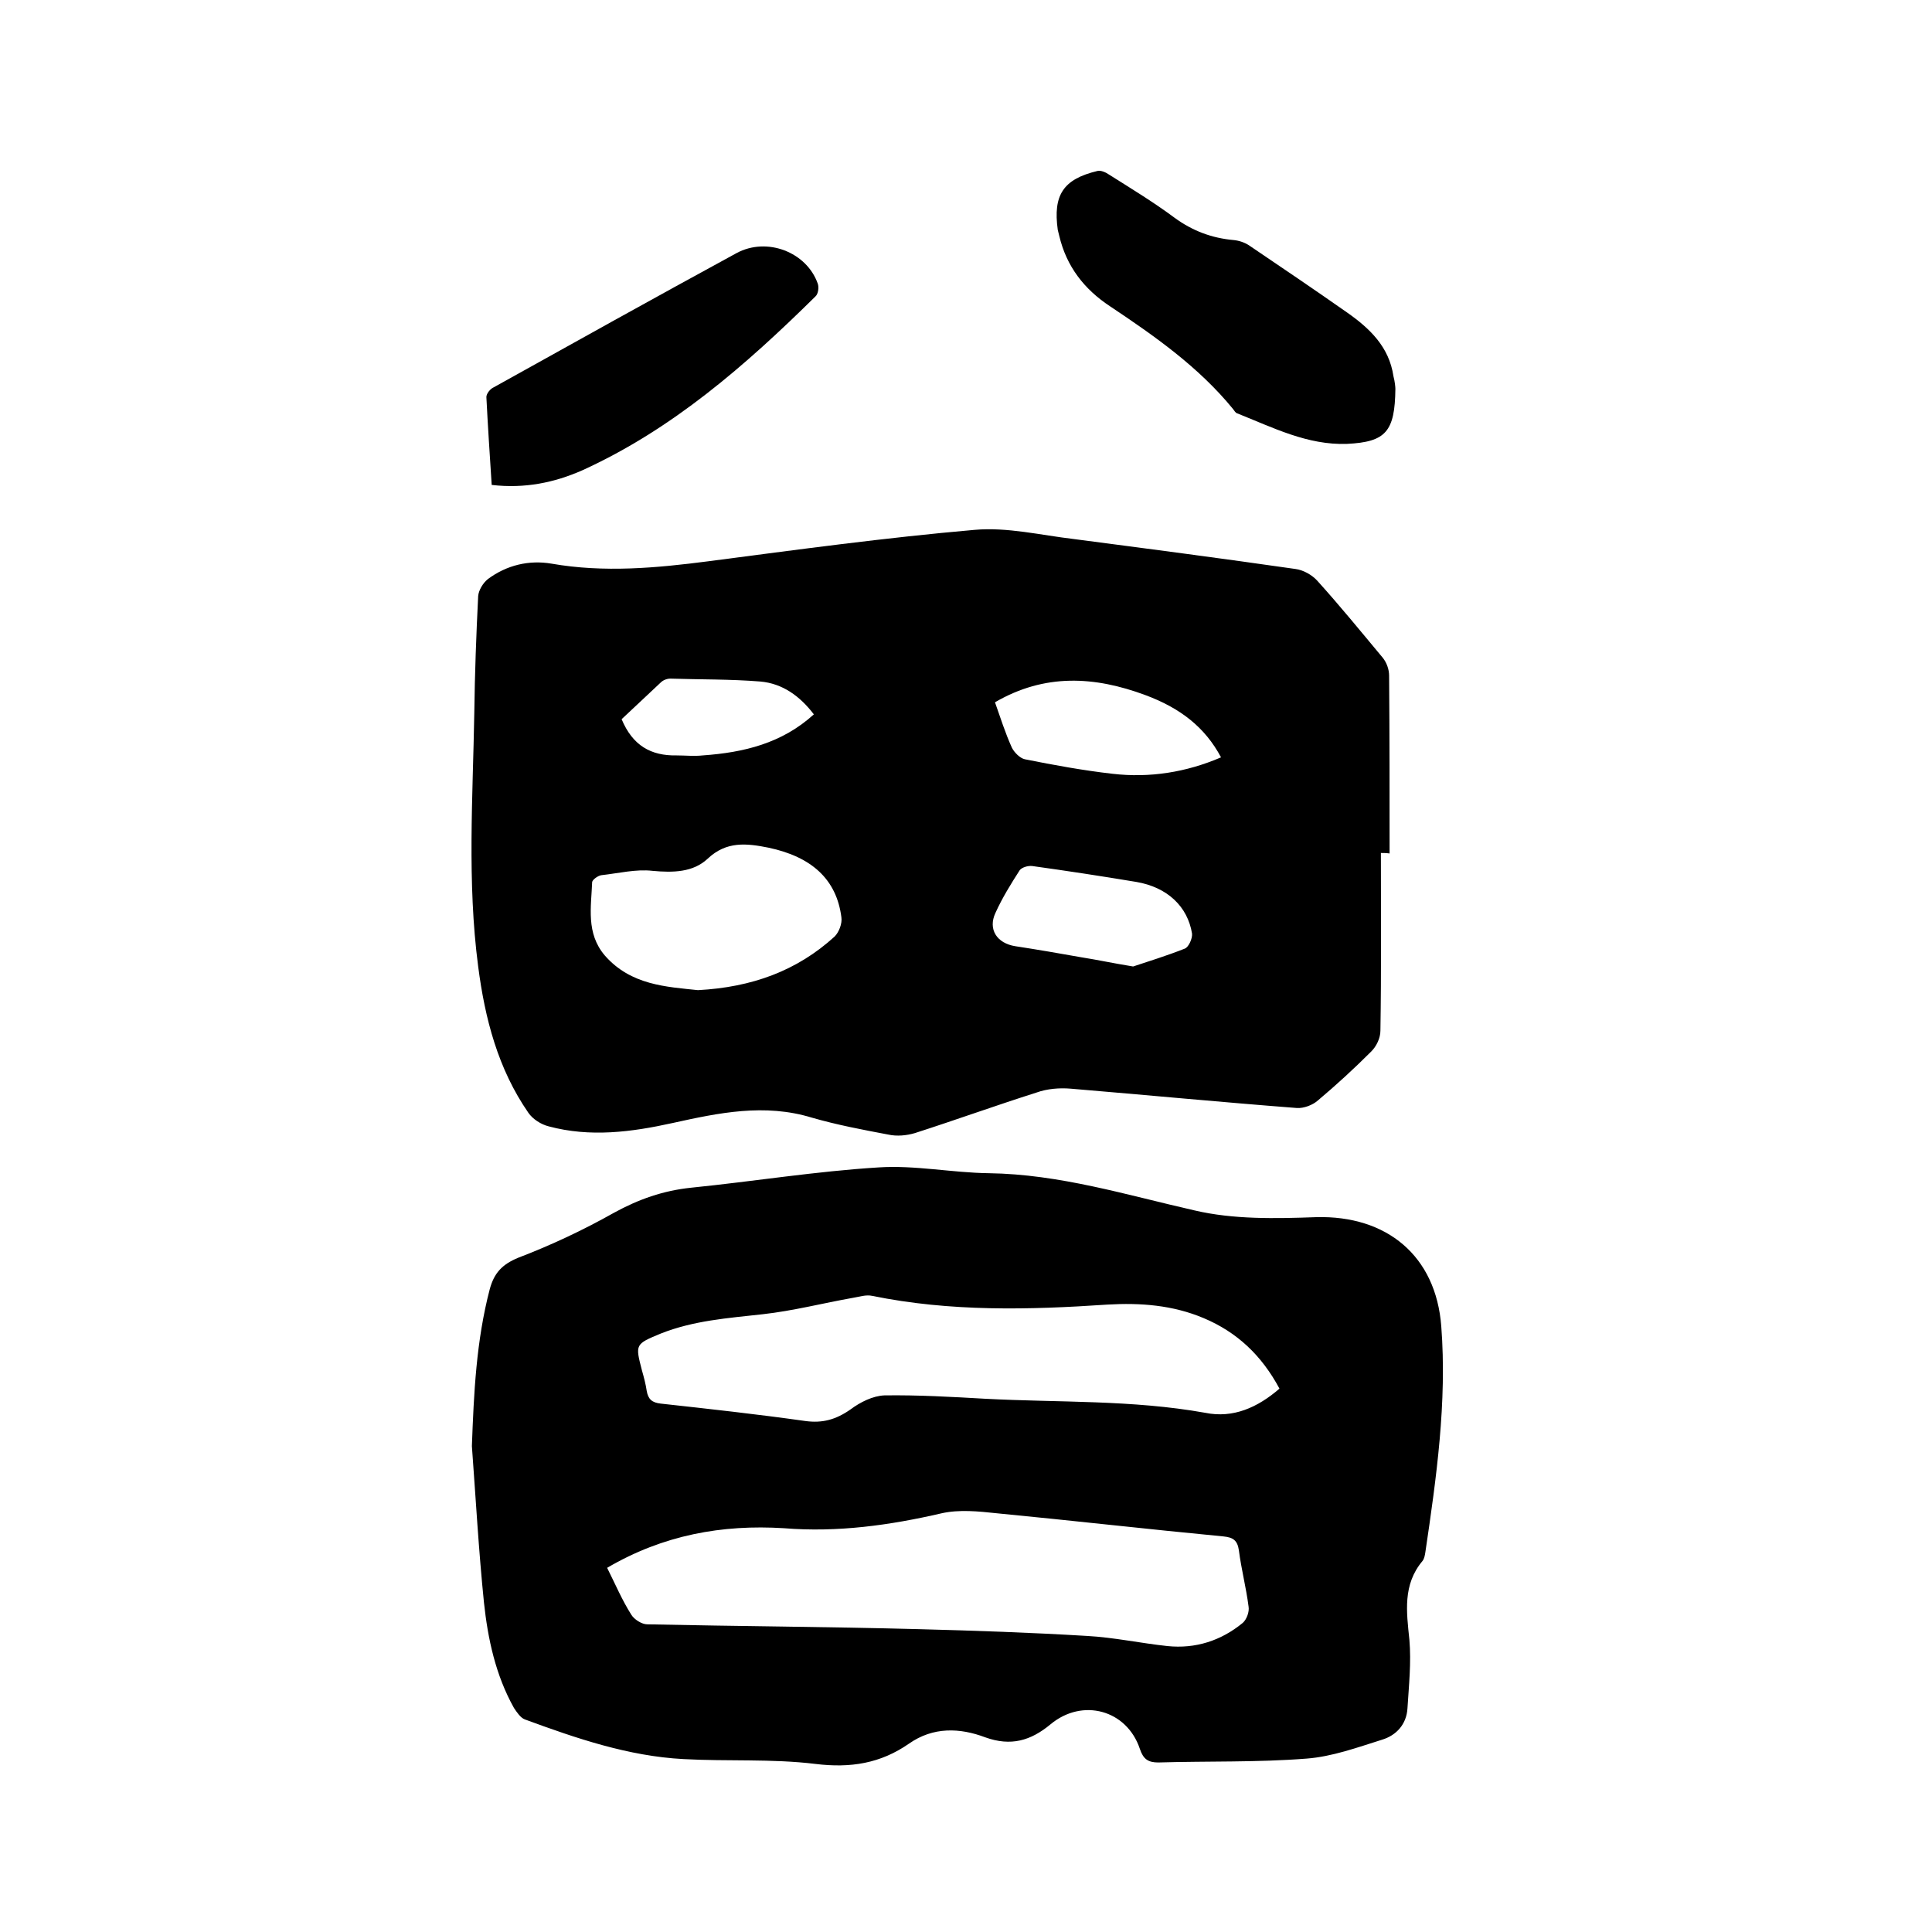
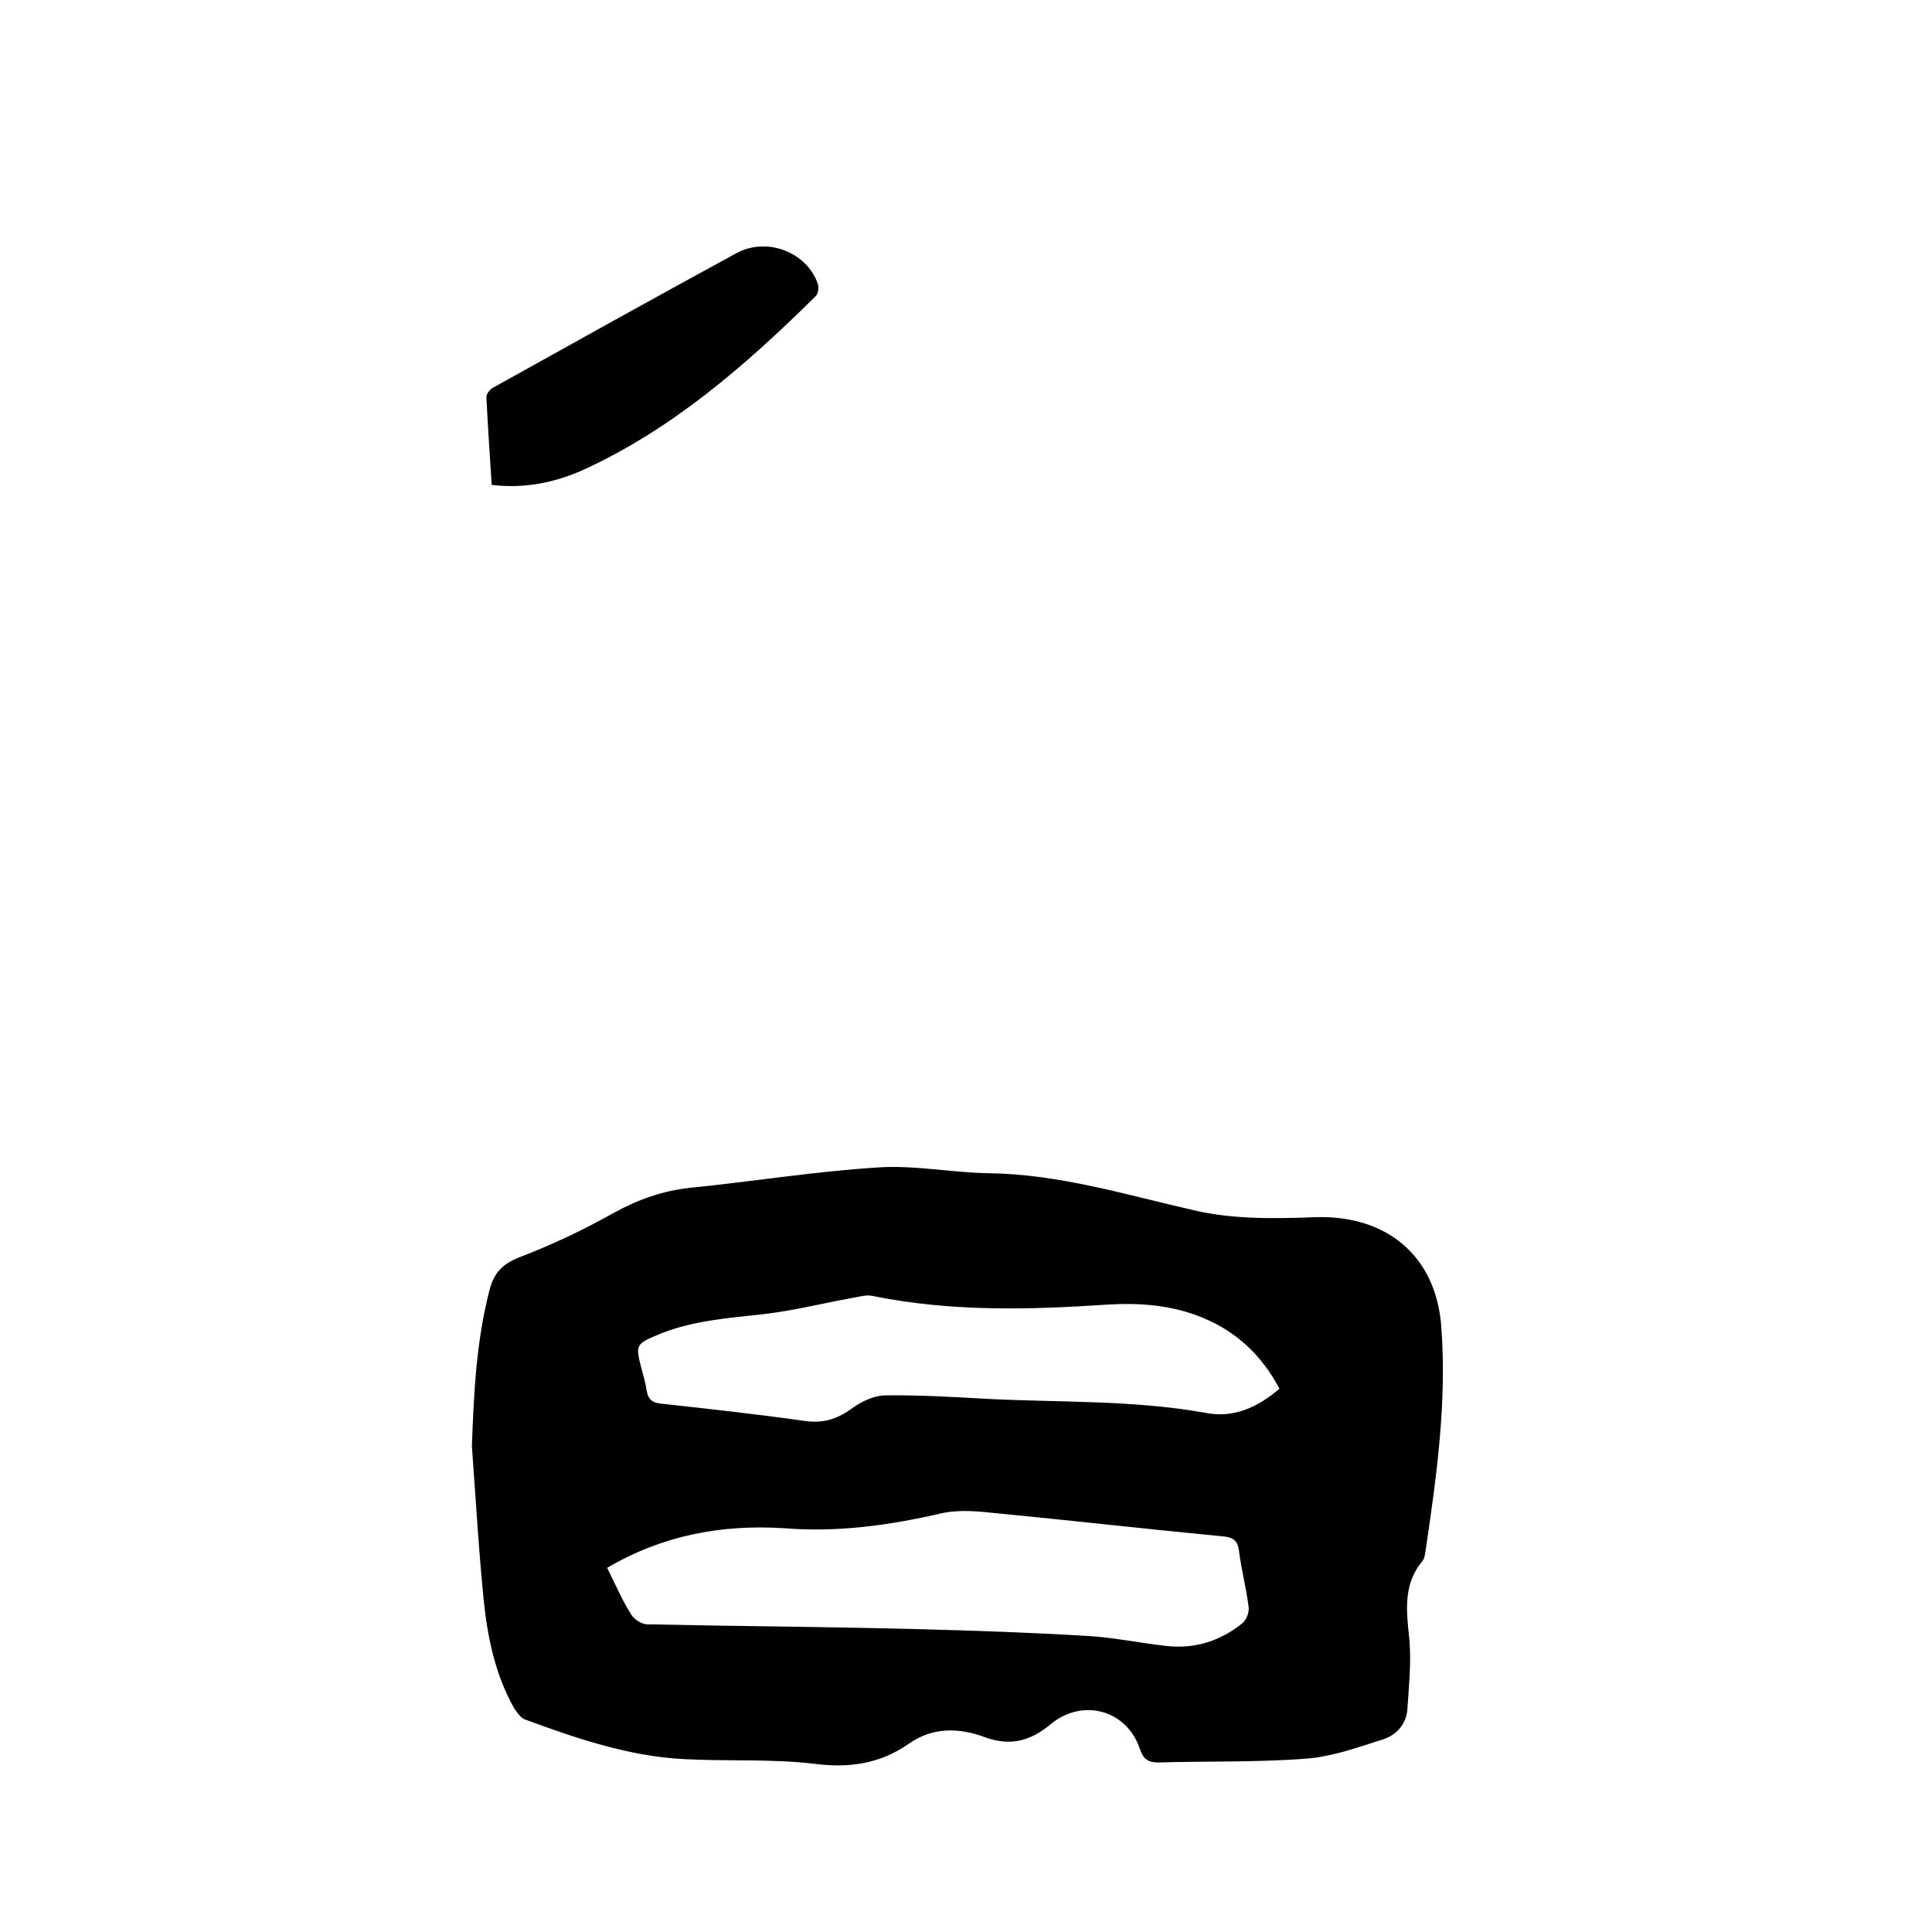
<svg xmlns="http://www.w3.org/2000/svg" enable-background="new 0 0 400 400" viewBox="0 0 400 400">
-   <path d="m285.9 176.6c0 12.3.1 24.5-.1 36.8 0 1.5-.8 3.2-1.9 4.3-3.5 3.5-7.2 6.9-11 10.1-1.1 1-3 1.7-4.4 1.6-15.6-1.2-31.2-2.7-46.8-4-2.3-.2-4.9 0-7.1.8-8.5 2.7-16.8 5.7-25.2 8.4-1.7.5-3.7.7-5.5.3-5.3-1-10.6-2-15.8-3.5-9.8-3-19.3-1-28.8 1.1-8.6 1.9-17.1 3-25.7.7-1.6-.4-3.3-1.5-4.2-2.8-6.3-9.1-9-19.5-10.4-30.3-2.3-17.5-1.1-35.1-.8-52.6.1-8 .4-16.1.8-24.1.1-1.2 1-2.7 2-3.5 3.9-2.9 8.5-4 13.2-3.2 10.9 1.9 21.7.9 32.5-.5 18.4-2.4 36.7-4.9 55.1-6.5 6.7-.6 13.7 1.1 20.5 1.9 15.3 2 30.6 4 45.9 6.2 1.6.2 3.4 1.2 4.5 2.4 4.7 5.2 9.1 10.6 13.6 16 .8 1 1.3 2.4 1.3 3.7.1 12.3.1 24.5.1 36.8-.7-.1-1.3-.1-1.8-.1zm-141.4 28.4c11.2-.6 20.5-4 28.3-11.1.9-.9 1.6-2.7 1.4-4-1-7.8-6.1-12.5-15.1-14.4-4.5-.9-8.7-1.4-12.6 2.3-3 2.8-7.1 2.9-11.4 2.5-3.4-.4-7 .5-10.6.9-.7.1-1.8.9-1.9 1.4-.2 5.2-1.3 10.6 2.6 15.2 5.4 6.2 12.8 6.5 19.3 7.2zm61.5-59.6c1.1 3.1 2.1 6.3 3.5 9.4.5 1 1.7 2.2 2.7 2.4 6 1.2 12 2.3 18.1 3 7.7.9 15.3-.3 22.5-3.4-3.3-6.2-8.4-10.2-15.7-12.9-10.5-3.9-20.8-4.5-31.1 1.5zm28.6 54.7c3-1 6.9-2.2 10.7-3.7.8-.3 1.6-2.1 1.5-3.1-.9-5.6-5.1-9.6-11.5-10.7-7.2-1.2-14.4-2.3-21.6-3.3-.9-.1-2.2.3-2.6.9-1.8 2.8-3.6 5.7-5 8.8-1.6 3.4.3 6.3 4.1 6.9 4.6.7 9.2 1.5 13.7 2.3 3.2.5 6.4 1.2 10.7 1.9zm-66.1-52.2c-2.9-3.8-6.5-6.4-11.1-6.8-6.2-.5-12.4-.4-18.6-.6-.7 0-1.5.3-2 .8-2.8 2.6-5.5 5.2-8.1 7.6 2.3 5.5 6.1 7.6 11.4 7.5 1.8 0 3.6.2 5.4 0 8.5-.6 16.4-2.5 23-8.5z" />
  <path d="m97.7 299.4c.4-11 .9-21.8 3.7-32.5.9-3.3 2.5-5.1 5.9-6.5 6.8-2.6 13.4-5.7 19.8-9.3 5.1-2.8 10.2-4.6 16-5.2 12.9-1.3 25.8-3.4 38.8-4.2 7.5-.5 15.2 1.1 22.8 1.2 14.7.2 28.5 4.5 42.6 7.7 8.1 1.9 16.8 1.7 25.2 1.4 14.6-.4 24.8 8 25.9 22.6 1.2 15.7-1 31.3-3.3 46.8-.1.6-.2 1.3-.6 1.8-4.1 4.9-3.3 10.5-2.7 16.3.4 4.7-.1 9.4-.4 14.2-.2 3.3-2.3 5.6-5.3 6.5-5.1 1.6-10.3 3.5-15.6 3.9-10.2.8-20.5.5-30.7.8-2.1 0-3.1-.7-3.8-2.8-2.7-8.1-11.9-10.6-18.5-5.1-4.1 3.4-8.2 4.6-13.5 2.7-5.3-2-10.8-2.2-15.8 1.3-5.9 4.1-12.1 5.1-19.4 4.2-9-1.1-18.2-.5-27.3-1-11.4-.6-22.2-4.3-32.8-8.2-.9-.3-1.7-1.5-2.3-2.4-3.8-6.8-5.4-14.3-6.2-21.8-1.1-10.8-1.7-21.6-2.5-32.4zm28 25.2c1.7 3.4 3.1 6.7 5 9.7.6 1 2.2 2 3.3 2 18.7.4 37.5.5 56.2 1 11.6.3 23.2.7 34.8 1.4 5.6.3 11.1 1.5 16.7 2.1 5.8.6 11.1-1.1 15.6-4.8.8-.7 1.4-2.3 1.2-3.4-.5-3.9-1.5-7.7-2-11.6-.3-2.1-1.2-2.7-3.2-2.9-15.7-1.5-31.4-3.3-47-4.8-3.7-.4-7.7-.8-11.3 0-10.8 2.5-21.6 4-32.7 3.1-12.8-.8-25 1.4-36.6 8.2zm139.2-37.1c-3.7-6.9-8.8-11.7-15.7-14.6-6.4-2.7-13.1-3.2-19.9-2.8-16.3 1.1-32.5 1.5-48.7-1.8-1.3-.3-2.7.2-4 .4-6.2 1.1-12.4 2.7-18.7 3.4-7.2.8-14.3 1.3-21.1 4-5.3 2.2-5.3 2.2-3.9 7.6.4 1.4.8 2.9 1 4.3.3 1.7 1.1 2.4 2.9 2.6 10 1.1 20 2.2 29.9 3.6 3.6.5 6.4-.3 9.4-2.4 2-1.5 4.6-2.8 7-2.9 7-.1 13.9.3 20.9.7 15.2.8 30.4.2 45.5 2.9 5.8 1.2 10.9-1.1 15.4-5z" />
-   <path d="m288.9 80.5c-.1 8.9-2 11-10 11.4-8.2.3-15.4-3.4-22.7-6.3-.4-.1-.6-.5-.9-.9-7.1-8.7-16.2-15.1-25.5-21.3-5.3-3.5-9-8.2-10.5-14.6-.1-.4-.2-.8-.3-1.2-1-7.2 1.1-10.5 8.2-12.2.7-.2 1.8.3 2.5.8 4.6 2.9 9.2 5.7 13.5 8.9 3.7 2.7 7.7 4.2 12.2 4.6 1.1.1 2.3.5 3.2 1.1 6.8 4.6 13.6 9.2 20.3 13.9 4.7 3.3 8.7 7.1 9.6 13.2.3 1.1.4 2.3.4 2.6z" />
  <path d="m101.8 100.4c-.4-6.2-.8-12.2-1.1-18.2 0-.7.8-1.7 1.5-2 16.7-9.3 33.4-18.6 50.3-27.8 6.3-3.4 14.5-.2 16.8 6.3.3.8.1 2.2-.5 2.7-14.4 14.2-29.6 27.5-48.3 36-5.7 2.5-11.8 3.8-18.7 3z" />
</svg>